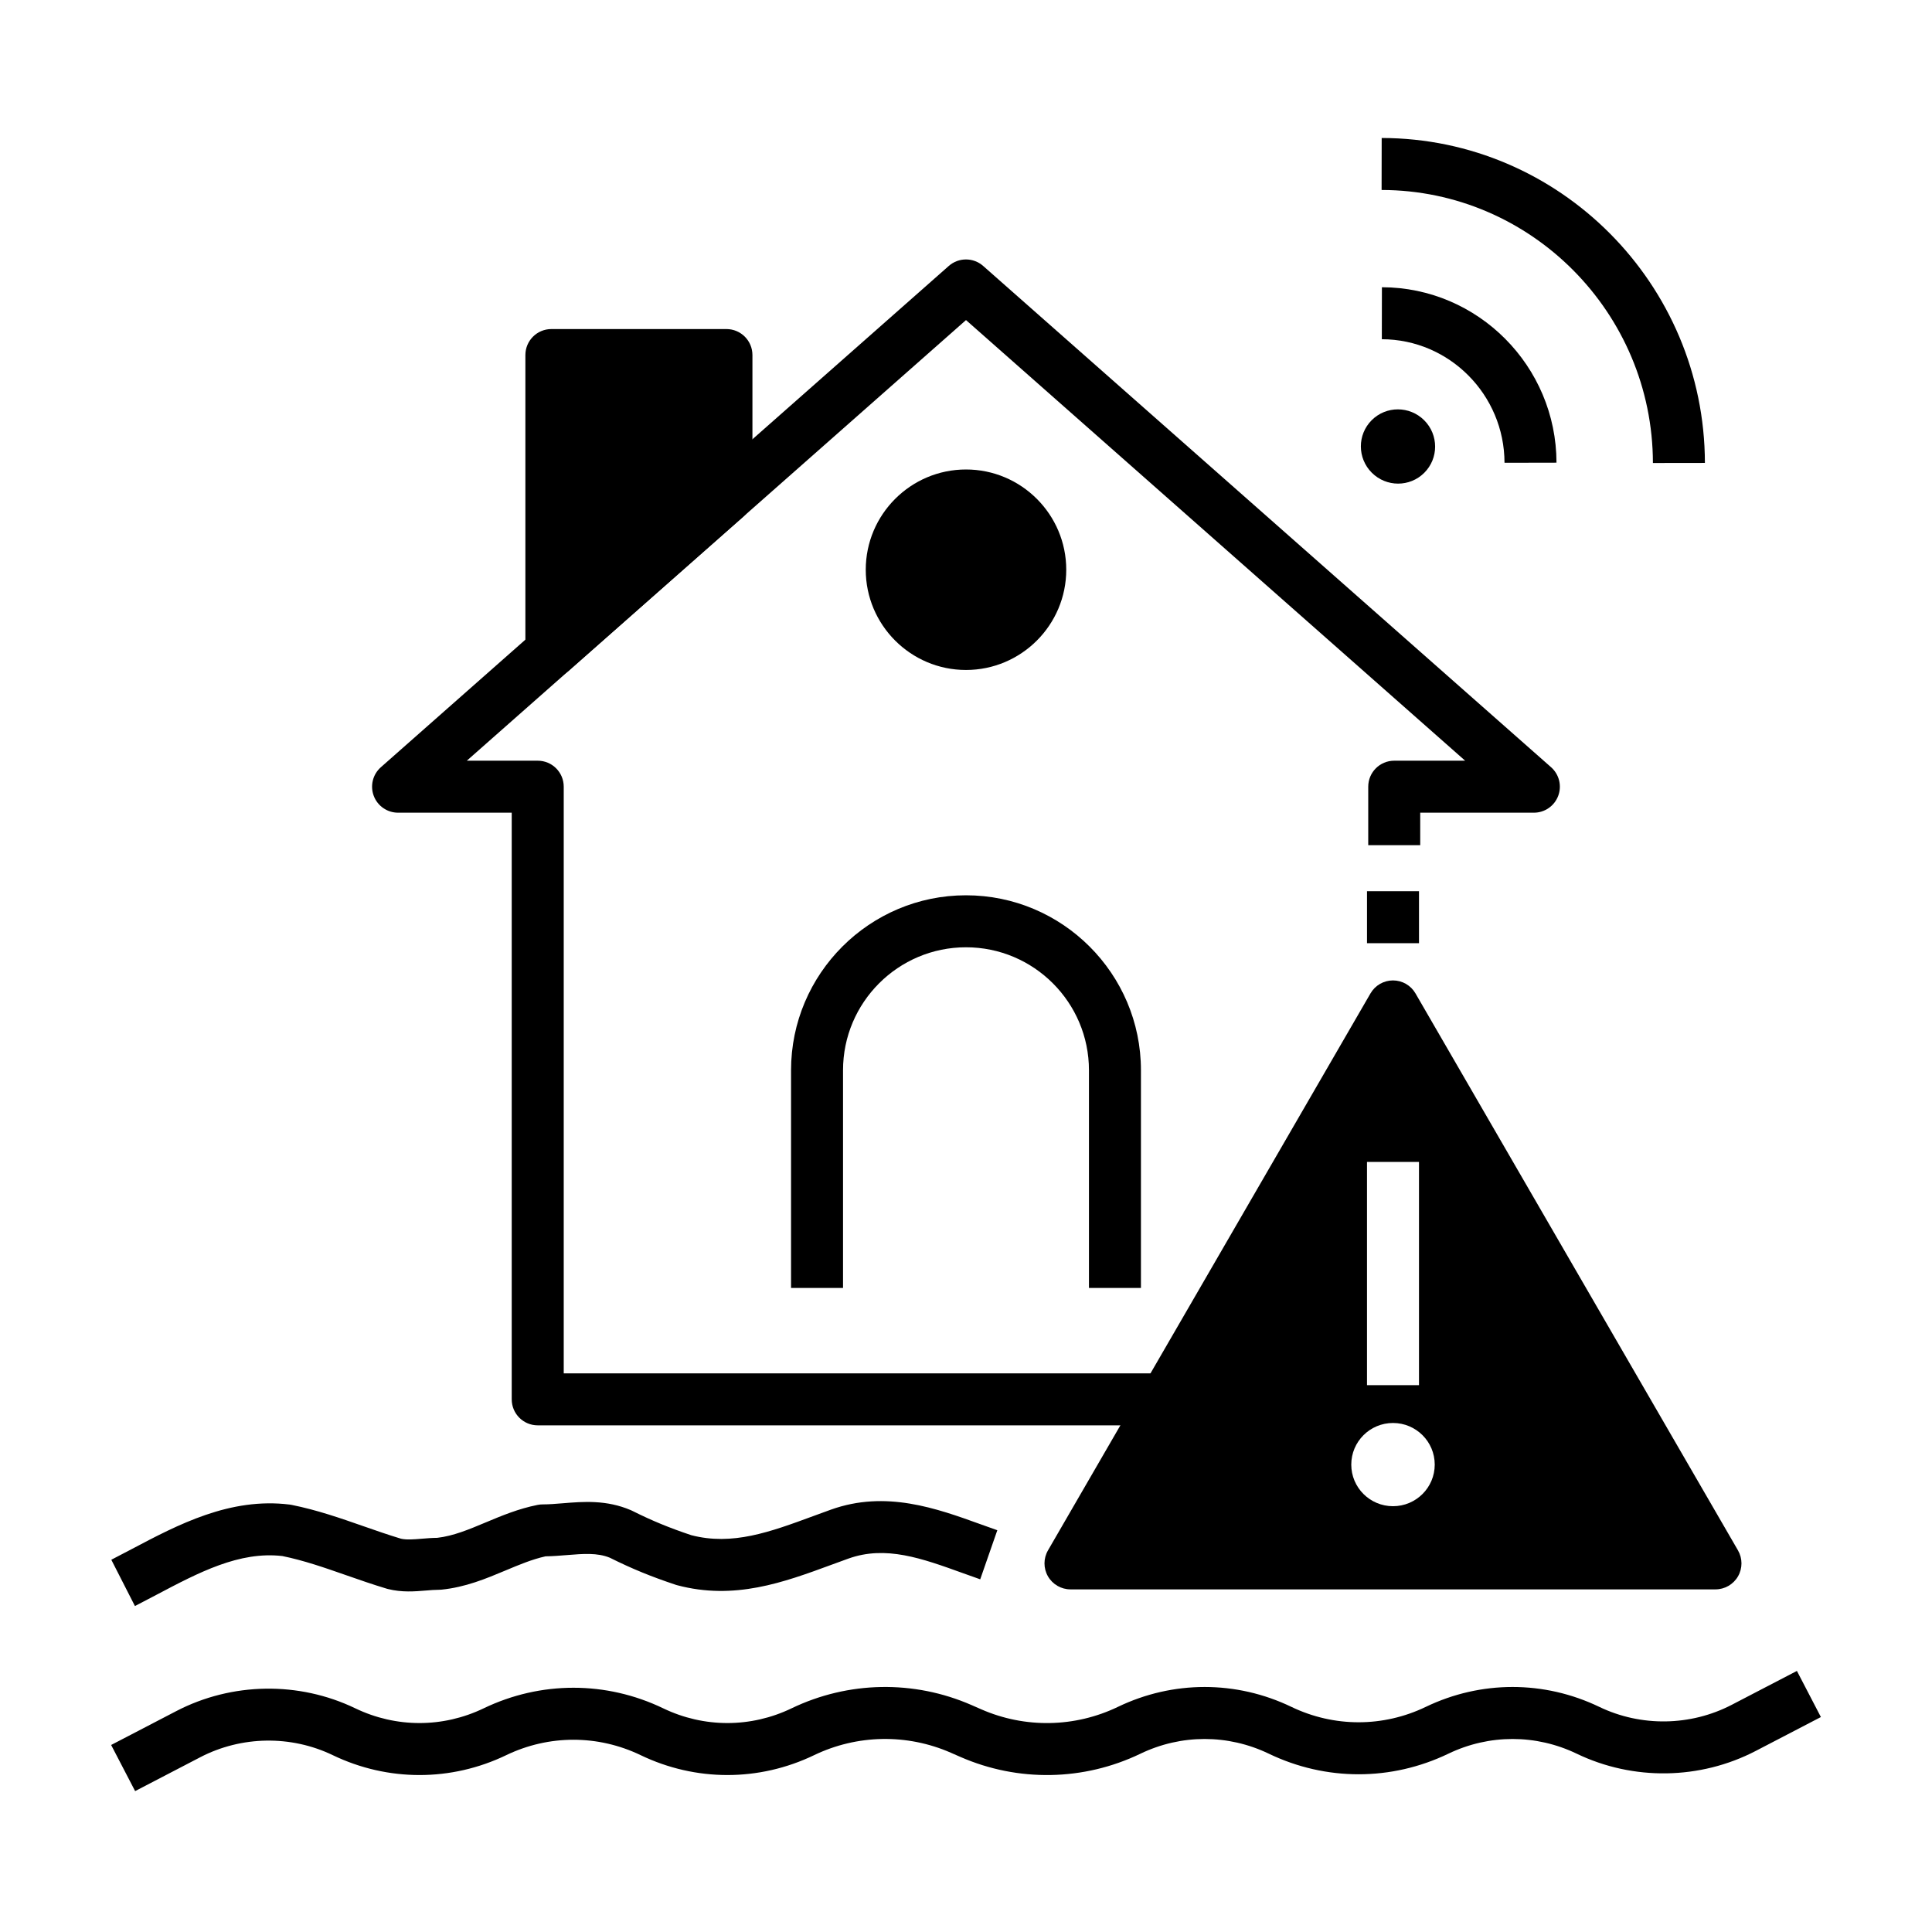
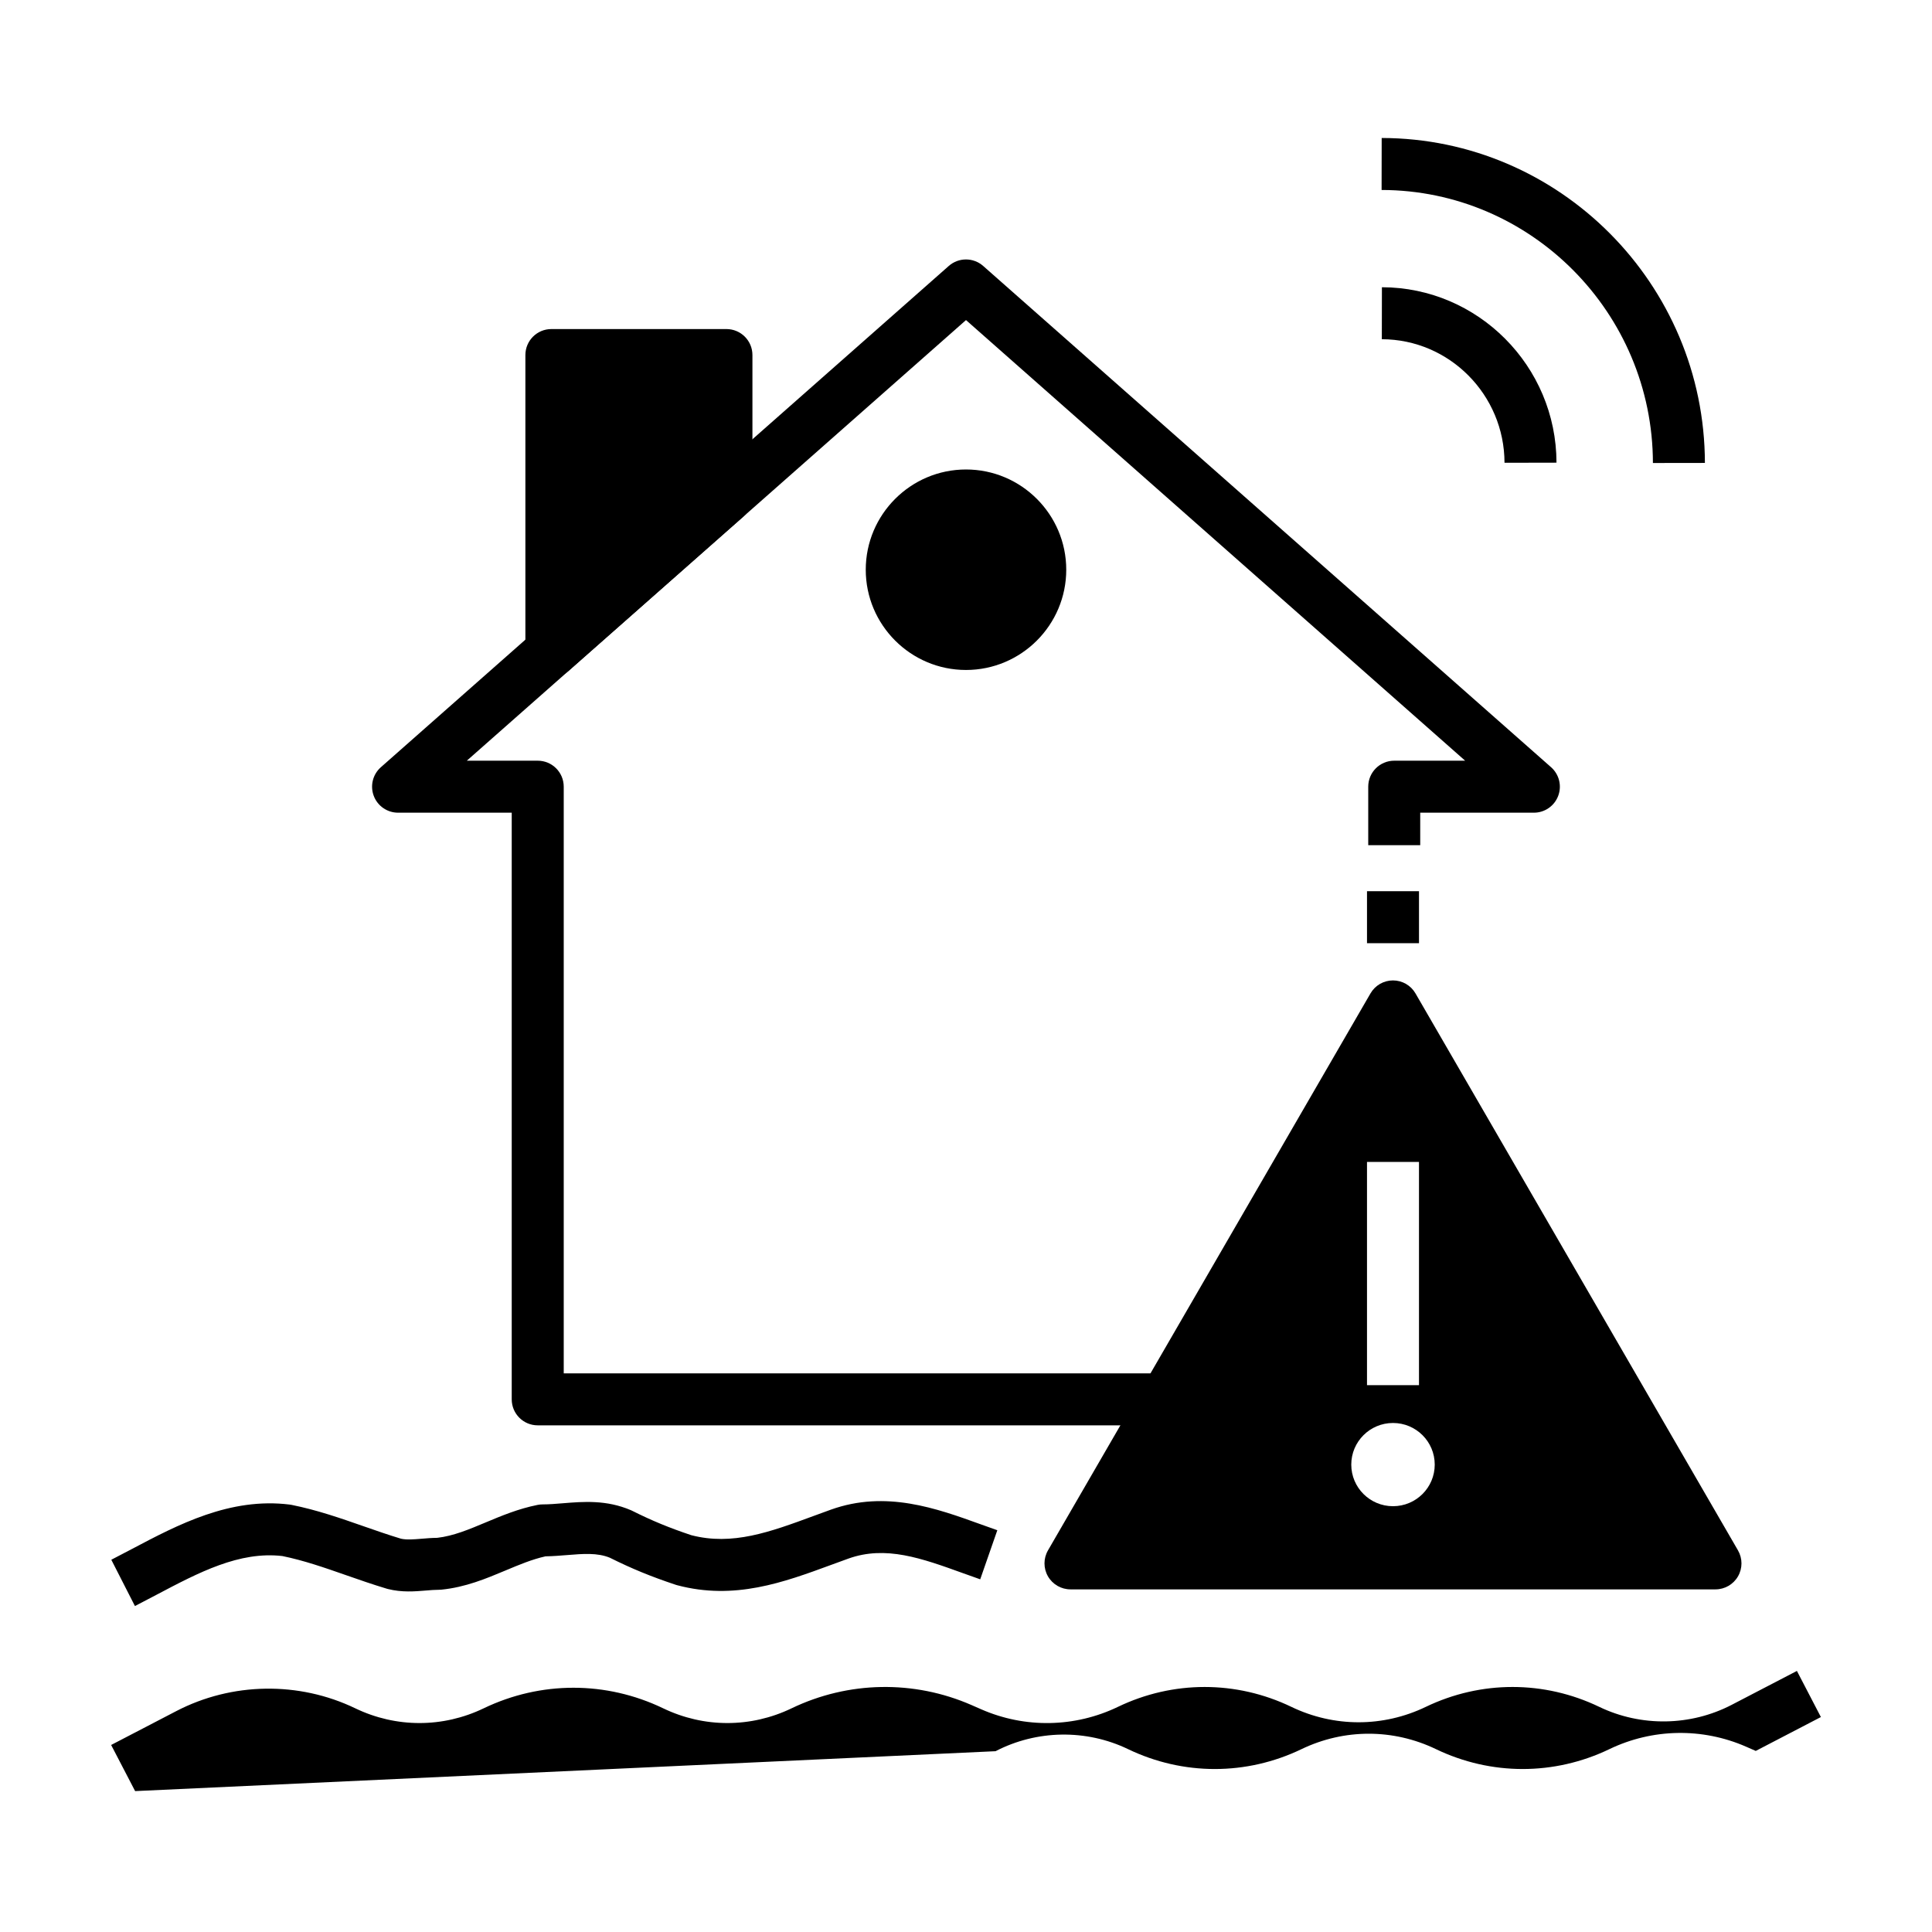
<svg xmlns="http://www.w3.org/2000/svg" fill="#000000" width="800px" height="800px" version="1.1" viewBox="144 144 512 512">
  <g>
    <path d="m336.52 275.68v-37.586h-46.398v78.539z" />
    <path d="m290.12 323.52c-0.961 0-1.922-0.199-2.832-0.609-2.469-1.113-4.055-3.57-4.055-6.277v-78.543c0-3.805 3.082-6.887 6.887-6.887h46.395c3.805 0 6.887 3.082 6.887 6.887v37.586c0 1.977-0.848 3.856-2.328 5.164l-46.395 40.953c-1.281 1.133-2.91 1.727-4.559 1.727zm6.891-78.539v56.383l32.621-28.793-0.004-27.59z" />
-     <path d="m446.36 485.32h-13.777v-57.695c0-17.969-14.617-32.586-32.586-32.586s-32.586 14.617-32.586 32.586v57.695h-13.777v-57.695c0-25.562 20.801-46.363 46.363-46.363s46.363 20.801 46.363 46.363z" />
    <path d="m419.68 294.99c0 10.867-8.812 19.68-19.68 19.68-10.871 0-19.68-8.812-19.68-19.68 0-10.871 8.809-19.68 19.68-19.68 10.867 0 19.68 8.809 19.68 19.68" />
    <path d="m400 321.55c-14.648 0-26.566-11.918-26.566-26.566 0-14.648 11.918-26.566 26.566-26.566s26.566 11.918 26.566 26.566c0 14.648-11.918 26.566-26.566 26.566zm0-39.359c-7.055 0-12.793 5.738-12.793 12.793 0 7.055 5.738 12.793 12.793 12.793s12.793-5.738 12.793-12.793c-0.004-7.055-5.742-12.793-12.793-12.793z" />
    <path d="m179.76 569.62-6.262-12.27c1.809-0.922 3.617-1.879 5.43-2.836 12.211-6.449 26.055-13.758 41.852-11.785 0.168 0.02 0.332 0.047 0.496 0.082 6.719 1.344 12.953 3.523 18.984 5.629 3.254 1.137 6.617 2.312 10 3.332 1.496 0.34 3.356 0.184 5.5 0.008 1.312-0.109 2.668-0.223 4.121-0.238 4.25-0.484 8.379-2.215 12.746-4.047 4.281-1.793 8.707-3.652 13.844-4.68 0.445-0.09 0.898-0.133 1.352-0.133 1.688 0 3.465-0.145 5.344-0.301 5.406-0.441 11.543-0.945 18.035 1.84 0.125 0.055 0.246 0.109 0.367 0.172 5.219 2.609 9.758 4.484 15.617 6.445 10.906 2.836 20.844-0.824 32.34-5.059 1.559-0.574 3.125-1.148 4.699-1.715 14.52-5.188 27.898-0.359 39.695 3.902 1.457 0.527 2.918 1.055 4.379 1.562l-4.531 13.008c-1.512-0.527-3.019-1.07-4.527-1.613-11.008-3.977-20.516-7.41-30.383-3.887-1.535 0.551-3.059 1.109-4.574 1.668-12.609 4.641-25.648 9.441-40.844 5.391-0.137-0.035-0.27-0.078-0.402-0.121-6.543-2.18-11.609-4.262-17.426-7.16-3.309-1.355-7.027-1.051-11.324-0.703-1.844 0.148-3.738 0.305-5.719 0.336-3.566 0.793-6.996 2.231-10.613 3.75-5.207 2.184-10.594 4.441-17 5.082-0.23 0.02-0.457 0.031-0.688 0.031-1.023 0-2.16 0.094-3.363 0.195-2.992 0.25-6.387 0.531-10.113-0.402-0.102-0.027-0.207-0.055-0.309-0.086-3.734-1.121-7.309-2.367-10.762-3.574-5.758-2.012-11.199-3.91-16.891-5.074-11.41-1.32-22.125 4.336-33.469 10.324-1.871 0.988-3.738 1.973-5.602 2.926z" />
-     <path d="m179.81 618.66-6.356-12.223 17.262-8.977c14.738-7.664 32.473-7.938 47.441-0.738 10.809 5.203 23.211 5.203 34.023 0 15.117-7.269 32.457-7.269 47.574 0 10.809 5.203 23.211 5.203 34.023 0 15.031-7.231 32.414-7.543 47.699-0.859l2.578 1.129c11.602 5.07 24.797 4.832 36.207-0.656 14.609-7.023 31.359-7.023 45.965 0 11.32 5.445 24.309 5.445 35.629 0 14.605-7.023 31.355-7.027 45.965 0 11.082 5.332 24.207 5.125 35.117-0.547l17.262-8.977 6.356 12.223-17.262 8.977c-14.738 7.664-32.473 7.938-47.441 0.738-10.809-5.199-23.211-5.199-34.023 0-15.117 7.269-32.457 7.269-47.574 0-10.812-5.199-23.211-5.199-34.023 0-15.031 7.231-32.414 7.543-47.699 0.859l-2.578-1.129c-11.602-5.07-24.797-4.832-36.207 0.656-14.605 7.023-31.355 7.023-45.965 0-11.32-5.445-24.309-5.445-35.629 0-14.609 7.027-31.359 7.023-45.965 0-11.078-5.332-24.207-5.125-35.117 0.547z" />
+     <path d="m179.81 618.66-6.356-12.223 17.262-8.977c14.738-7.664 32.473-7.938 47.441-0.738 10.809 5.203 23.211 5.203 34.023 0 15.117-7.269 32.457-7.269 47.574 0 10.809 5.203 23.211 5.203 34.023 0 15.031-7.231 32.414-7.543 47.699-0.859l2.578 1.129c11.602 5.07 24.797 4.832 36.207-0.656 14.609-7.023 31.359-7.023 45.965 0 11.32 5.445 24.309 5.445 35.629 0 14.605-7.023 31.355-7.027 45.965 0 11.082 5.332 24.207 5.125 35.117-0.547l17.262-8.977 6.356 12.223-17.262 8.977l-2.578-1.129c-11.602-5.07-24.797-4.832-36.207 0.656-14.605 7.023-31.355 7.023-45.965 0-11.32-5.445-24.309-5.445-35.629 0-14.609 7.027-31.359 7.023-45.965 0-11.078-5.332-24.207-5.125-35.117 0.547z" />
    <path d="m598.62 565.2h-170.93c-2.461 0-4.738-1.316-5.969-3.449-1.23-2.133-1.227-4.762 0.008-6.891l85.465-147.6c1.23-2.125 3.504-3.438 5.961-3.438 2.457 0 4.731 1.309 5.961 3.438l85.465 147.6c1.234 2.133 1.238 4.758 0.008 6.891s-3.508 3.449-5.969 3.449zm-158.98-13.777h147.04l-73.516-126.97z" />
    <path d="m452.86 521.73h-166.36c-3.805 0-6.887-3.082-6.887-6.887v-155.47h-30.121c-2.863 0-5.43-1.773-6.441-4.449-1.012-2.68-0.266-5.707 1.883-7.602l150.5-132.84c2.606-2.297 6.512-2.297 9.117 0l150.5 132.84c2.148 1.895 2.898 4.922 1.883 7.602-1.012 2.68-3.578 4.449-6.441 4.449h-30.121v8.609h-13.777v-15.5c0-3.805 3.082-6.887 6.887-6.887h18.797l-132.28-116.77-132.29 116.77h18.797c3.805 0 6.887 3.082 6.887 6.887v155.47h159.46z" />
    <path d="m513.16 410.71-85.465 147.6h170.93zm-6.891 41.219h13.777v59.148h-13.777zm6.891 91.23c-6.109 0-11.059-4.938-11.059-11.027s4.953-11.027 11.059-11.027c6.109 0 11.059 4.938 11.059 11.027s-4.953 11.027-11.059 11.027z" />
    <path d="m506.27 380.18h13.777v13.777h-13.777z" />
    <path d="m582.04 266.7c-0.062-39.836-32.316-72.293-71.902-72.355l0.023-13.777c47.156 0.074 85.578 38.707 85.656 86.113z" />
    <path d="m542.71 266.64c-0.031-18.023-14.613-32.711-32.512-32.742l0.023-13.777c25.469 0.043 46.223 20.898 46.266 46.492z" />
-     <path d="m521.43 255.38c3.848 3.848 3.859 10.078 0.02 13.914-3.836 3.836-10.066 3.828-13.914-0.023-3.848-3.848-3.859-10.078-0.023-13.914 3.836-3.836 10.066-3.828 13.918 0.023" />
  </g>
</svg>